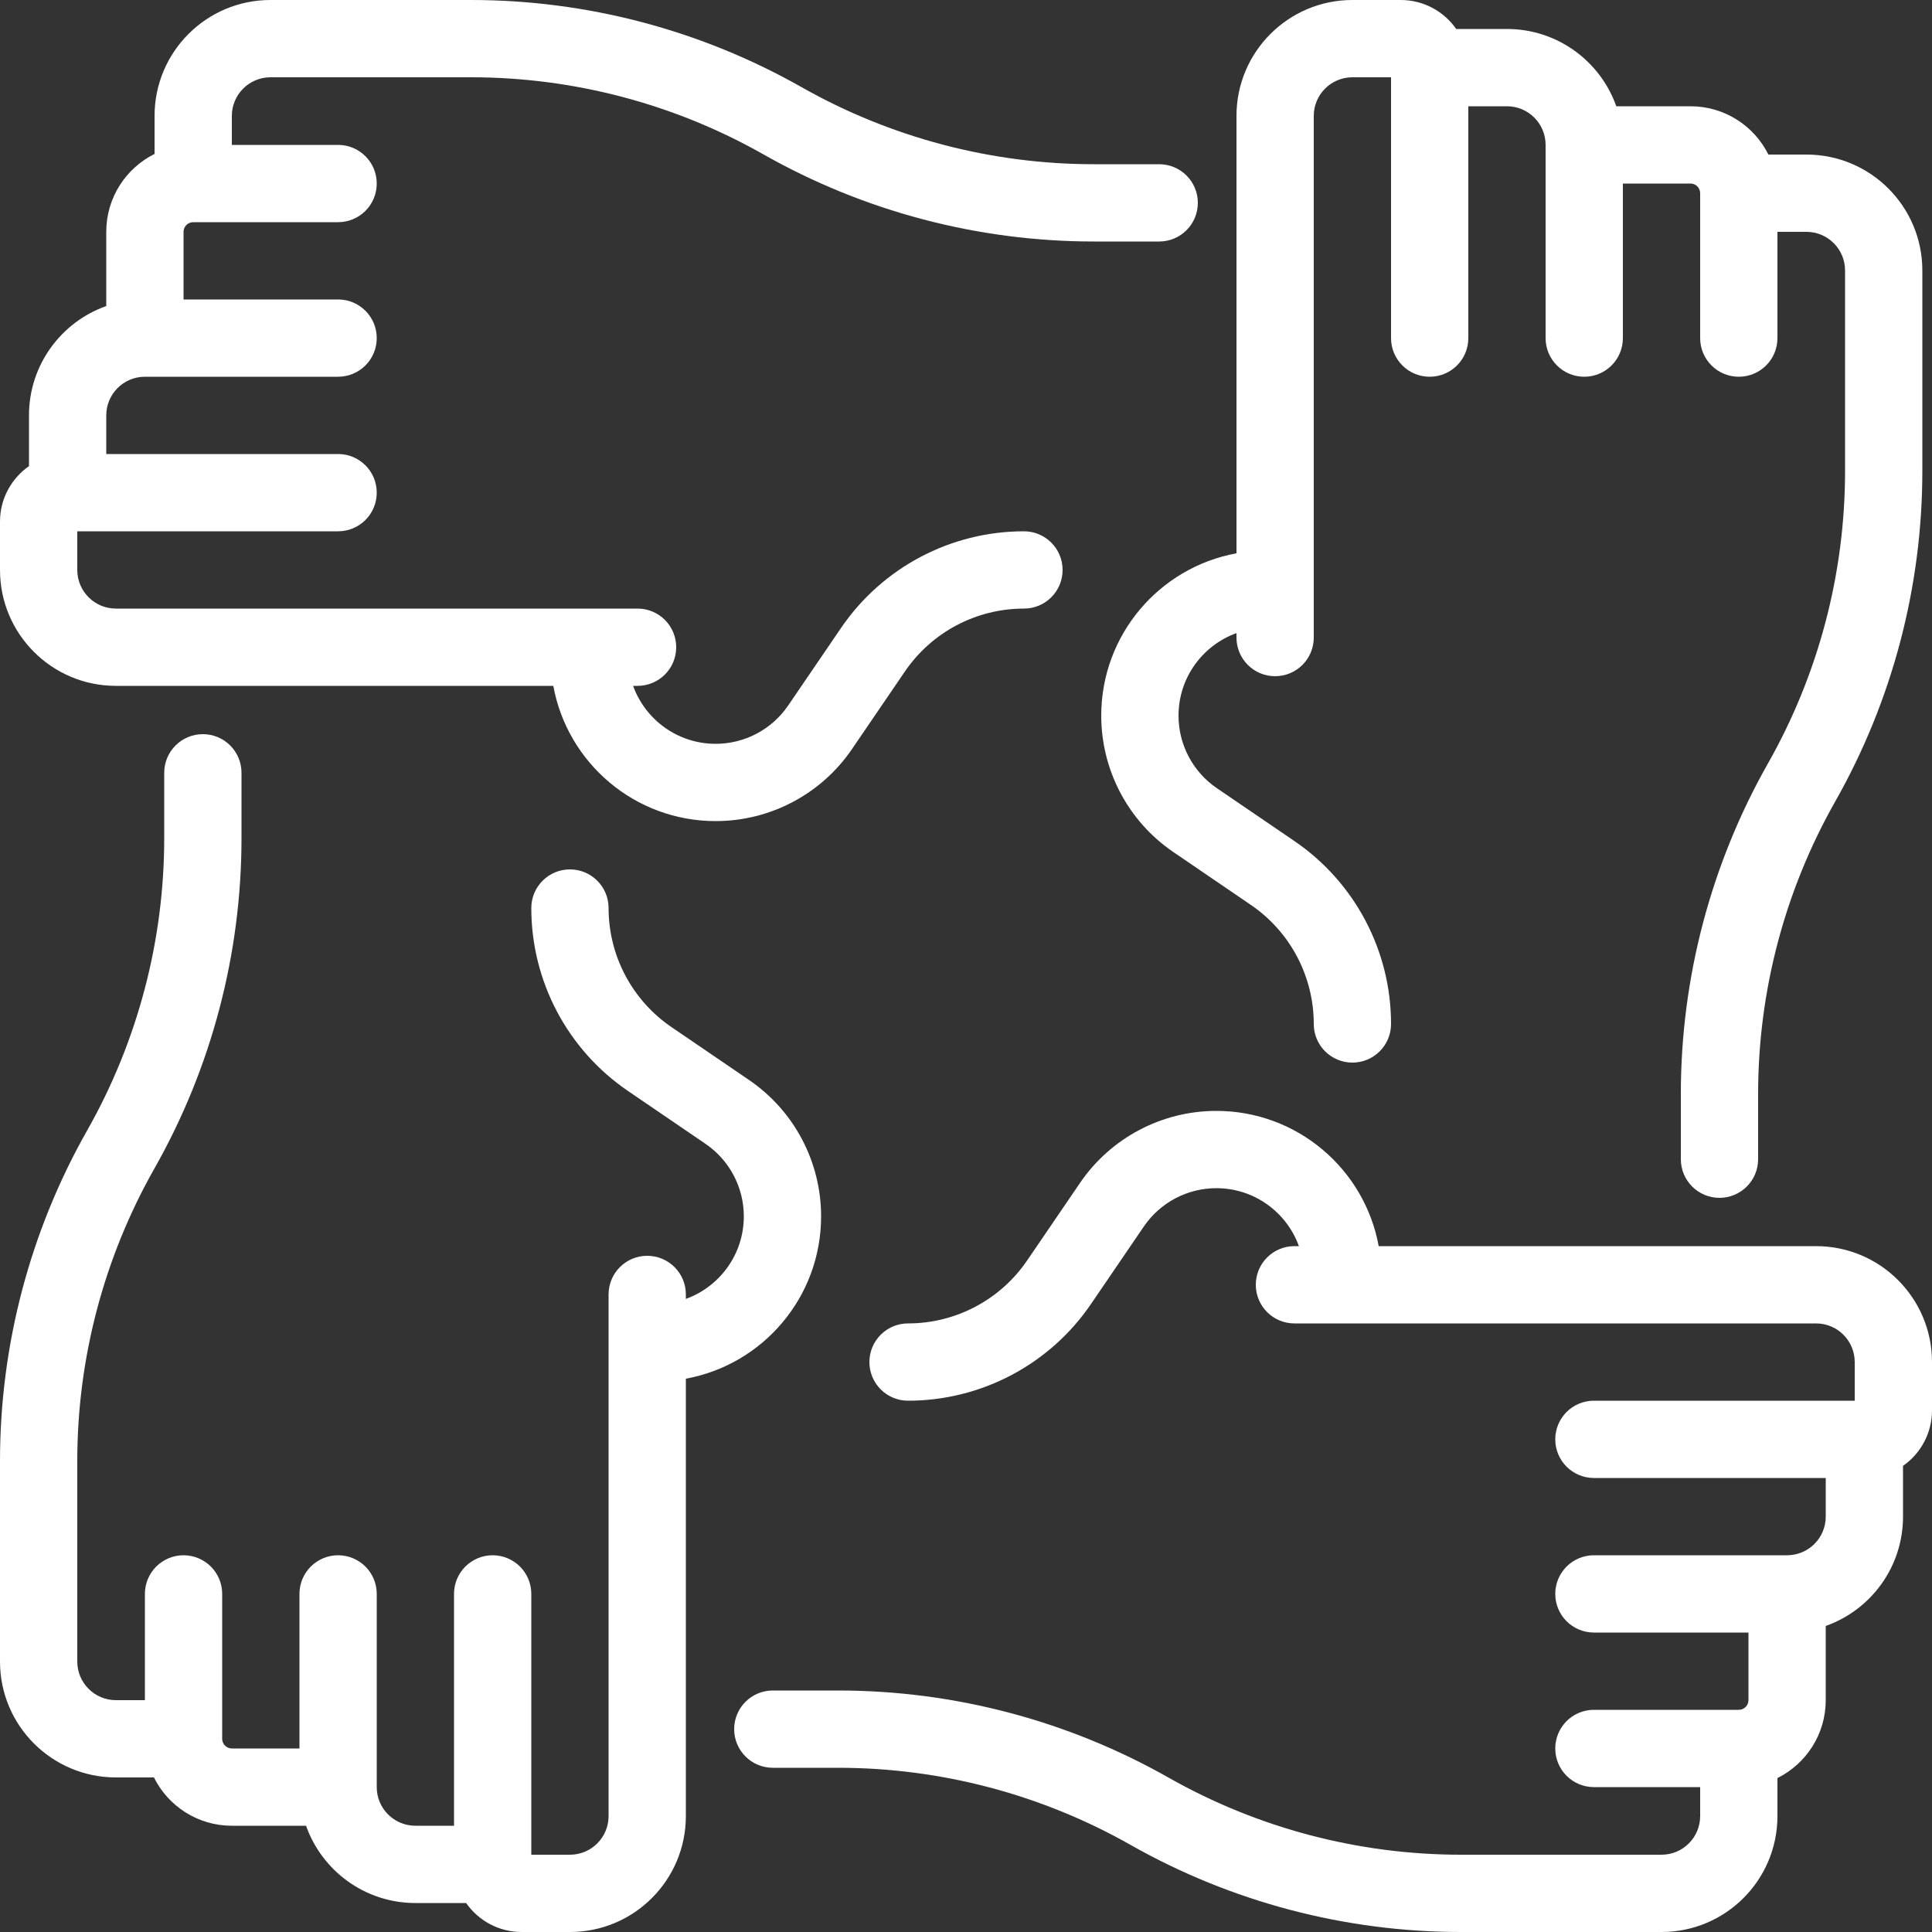
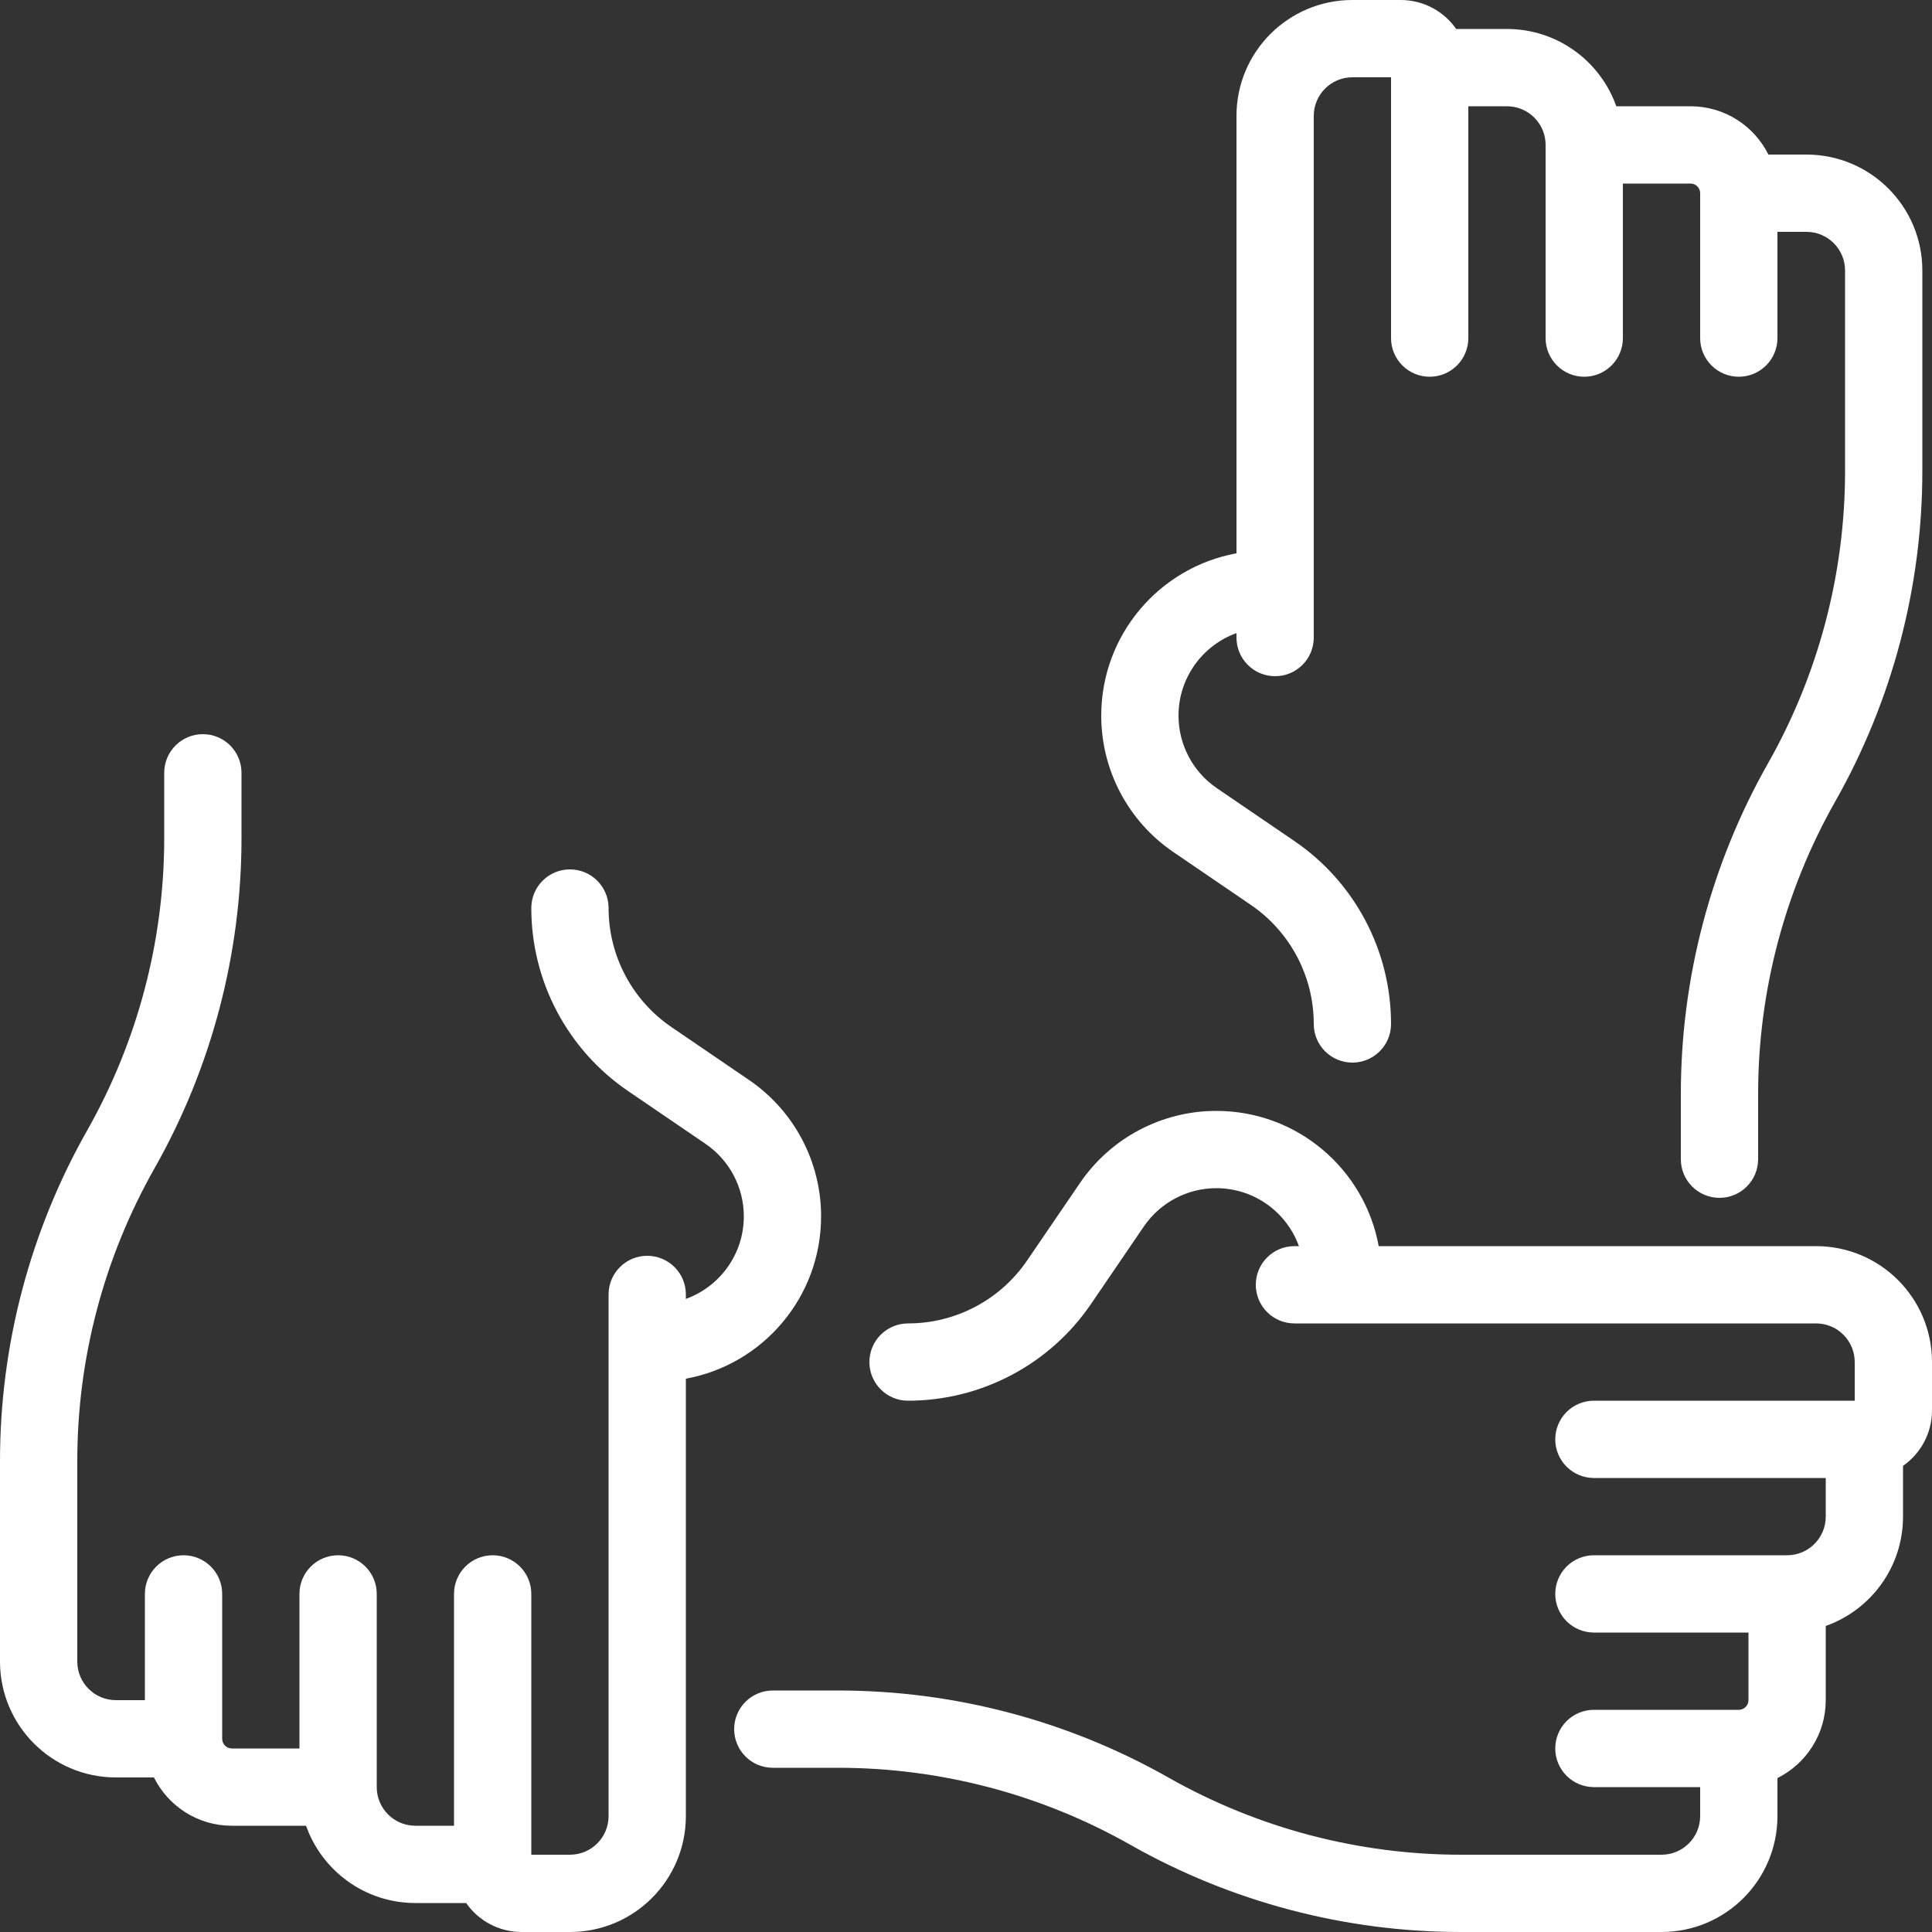
<svg xmlns="http://www.w3.org/2000/svg" width="100" height="100" viewBox="0 0 100 100" fill="none">
  <rect x="0" y="0" width="100" height="100" fill="#333333" stroke="none" />
  <path fill-rule="evenodd" clip-rule="evenodd" d="M55.9 61.23C57.491 58.896 60.133 57.5 62.958 57.5C67.149 57.5 70.635 60.518 71.361 64.5H94C97.314 64.5 100 67.186 100 70.5V73C100 74.189 99.407 75.24 98.5 75.873V78.5C98.5 81.112 96.83 83.335 94.5 84.159V88C94.5 89.767 93.482 91.296 92 92.032V94C92 97.314 89.314 100 86 100H75.621C69.624 100 63.731 98.446 58.514 95.49C53.899 92.875 48.684 91.5 43.38 91.5H40C38.895 91.5 38 90.605 38 89.5C38 88.395 38.895 87.5 40 87.5H43.38C49.376 87.5 55.269 89.054 60.486 92.01C65.101 94.625 70.316 96 75.621 96H86C87.105 96 88 95.105 88 94V92.5H82.5C81.395 92.5 80.5 91.605 80.5 90.5C80.5 89.395 81.395 88.5 82.5 88.5H90C90.276 88.5 90.5 88.276 90.5 88V84.5H82.5C81.395 84.5 80.5 83.605 80.5 82.5C80.5 81.395 81.395 80.5 82.5 80.5H92.5C93.605 80.5 94.5 79.605 94.5 78.5V76.5H82.5C81.395 76.5 80.5 75.605 80.5 74.5C80.5 73.395 81.395 72.5 82.5 72.5H96V70.5C96 69.395 95.105 68.5 94 68.5H67C65.895 68.5 65 67.605 65 66.5C65 65.395 65.895 64.5 67 64.5H67.231C66.6 62.751 64.925 61.5 62.958 61.5C61.456 61.5 60.051 62.242 59.205 63.483L56.469 67.496C54.334 70.627 50.79 72.5 47 72.5C45.895 72.5 45 71.605 45 70.5C45 69.395 45.895 68.5 47 68.5C49.467 68.5 51.775 67.281 53.164 65.242L55.9 61.23Z" fill="#ffffff" />
  <path fill-rule="evenodd" clip-rule="evenodd" d="M60.73 44.1C58.396 42.509 57 39.867 57 37.042C57 32.851 60.018 29.365 64 28.639V6C64 2.686 66.686 2.54125e-07 70 1.09278e-07L72.5 0C73.689 -5.19891e-08 74.74 0.593 75.373 1.5L78 1.5C80.612 1.5 82.835 3.17 83.659 5.5H87.5C89.267 5.5 90.796 6.518 91.532 8H93.5C96.814 8 99.5 10.686 99.5 14V24.38C99.5 30.376 97.946 36.269 94.99 41.486C92.375 46.101 91 51.316 91 56.62V60C91 61.105 90.105 62 89 62C87.895 62 87 61.105 87 60V56.62C87 50.624 88.554 44.731 91.51 39.514C94.125 34.899 95.5 29.684 95.5 24.38V14C95.5 12.895 94.605 12 93.5 12H92V17.5C92 18.605 91.105 19.5 90 19.5C88.895 19.5 88 18.605 88 17.5V10C88 9.724 87.776 9.5 87.5 9.5H84V17.5C84 18.605 83.105 19.5 82 19.5C80.895 19.5 80 18.605 80 17.5V7.5C80 6.395 79.105 5.5 78 5.5L76 5.5V17.5C76 18.605 75.105 19.5 74 19.5C72.895 19.5 72 18.605 72 17.5V4H70C68.895 4 68 4.895 68 6V33C68 34.105 67.105 35 66 35C64.895 35 64 34.105 64 33V32.769C62.251 33.4 61 35.075 61 37.042C61 38.544 61.742 39.949 62.983 40.795L66.996 43.531C70.127 45.666 72 49.21 72 53C72 54.105 71.105 55 70 55C68.895 55 68 54.105 68 53C68 50.533 66.781 48.225 64.742 46.836L60.73 44.1Z" fill="#ffffff" />
-   <path fill-rule="evenodd" clip-rule="evenodd" d="M44.1 38.77C42.509 41.104 39.867 42.5 37.042 42.5C32.851 42.5 29.365 39.482 28.639 35.5H6C2.686 35.5 1.25134e-06 32.814 9.61651e-07 29.5L7.43094e-07 27C6.39116e-07 25.811 0.593 24.76 1.5 24.127L1.5 21.5C1.5 18.888 3.17 16.665 5.5 15.841L5.5 12C5.5 10.233 6.518 8.704 8 7.968V6C8 2.686 10.686 5.16351e-06 14 4.87382e-06L24.38 3.96641e-06C30.376 3.44222e-06 36.269 1.554 41.486 4.51C46.101 7.125 51.316 8.5 56.62 8.5H60C61.105 8.5 62 9.395 62 10.5C62 11.605 61.105 12.5 60 12.5H56.62C50.624 12.5 44.731 10.946 39.514 7.99C34.899 5.375 29.684 4 24.38 4L14 4C12.895 4 12 4.895 12 6V7.5L17.5 7.5C18.605 7.5 19.5 8.395 19.5 9.5C19.5 10.605 18.605 11.5 17.5 11.5H10C9.724 11.5 9.5 11.724 9.5 12L9.5 15.5L17.5 15.5C18.605 15.5 19.5 16.395 19.5 17.5C19.5 18.605 18.605 19.5 17.5 19.5L7.5 19.5C6.395 19.5 5.5 20.395 5.5 21.5V23.5L17.5 23.5C18.605 23.5 19.5 24.395 19.5 25.5C19.5 26.605 18.605 27.5 17.5 27.5L4 27.5V29.5C4 30.605 4.895 31.5 6 31.5L33 31.5C34.105 31.5 35 32.395 35 33.5C35 34.605 34.105 35.5 33 35.5H32.769C33.4 37.249 35.075 38.5 37.042 38.5C38.544 38.5 39.949 37.758 40.795 36.517L43.531 32.505C45.666 29.373 49.21 27.5 53 27.5C54.105 27.5 55 28.395 55 29.5C55 30.605 54.105 31.5 53 31.5C50.533 31.5 48.225 32.719 46.836 34.758L44.1 38.77Z" fill="#ffffff" />
  <path fill-rule="evenodd" clip-rule="evenodd" d="M38.77 55.9C41.104 57.491 42.5 60.133 42.5 62.958C42.5 67.149 39.482 70.635 35.5 71.361V94C35.5 97.314 32.814 100 29.5 100H27C25.811 100 24.76 99.407 24.127 98.5H21.5C18.888 98.5 16.665 96.83 15.841 94.5H12C10.233 94.5 8.704 93.482 7.968 92H6C2.686 92 -1.44847e-07 89.314 0 86L4.53704e-07 75.621C7.158e-07 69.624 1.554 63.731 4.51 58.514C7.125 53.899 8.5 48.684 8.5 43.38V40C8.5 38.895 9.395 38 10.5 38C11.605 38 12.5 38.895 12.5 40V43.38C12.5 49.376 10.946 55.269 7.99 60.486C5.375 65.101 4 70.316 4 75.621L4 86C4 87.105 4.895 88 6 88H7.5V82.5C7.5 81.395 8.395 80.5 9.5 80.5C10.605 80.5 11.5 81.395 11.5 82.5V90C11.5 90.276 11.724 90.5 12 90.5H15.5V82.5C15.5 81.395 16.395 80.5 17.5 80.5C18.605 80.5 19.5 81.395 19.5 82.5V92.5C19.5 93.605 20.395 94.5 21.5 94.5H23.5V82.5C23.5 81.395 24.395 80.5 25.5 80.5C26.605 80.5 27.5 81.395 27.5 82.5V96H29.5C30.605 96 31.5 95.105 31.5 94V67C31.5 65.895 32.395 65 33.5 65C34.605 65 35.5 65.895 35.5 67V67.231C37.249 66.6 38.5 64.925 38.5 62.958C38.5 61.456 37.758 60.051 36.517 59.205L32.505 56.469C29.373 54.334 27.5 50.79 27.5 47C27.5 45.895 28.395 45 29.5 45C30.605 45 31.5 45.895 31.5 47C31.5 49.467 32.719 51.775 34.758 53.164L38.77 55.9Z" fill="#ffffff" />
</svg>